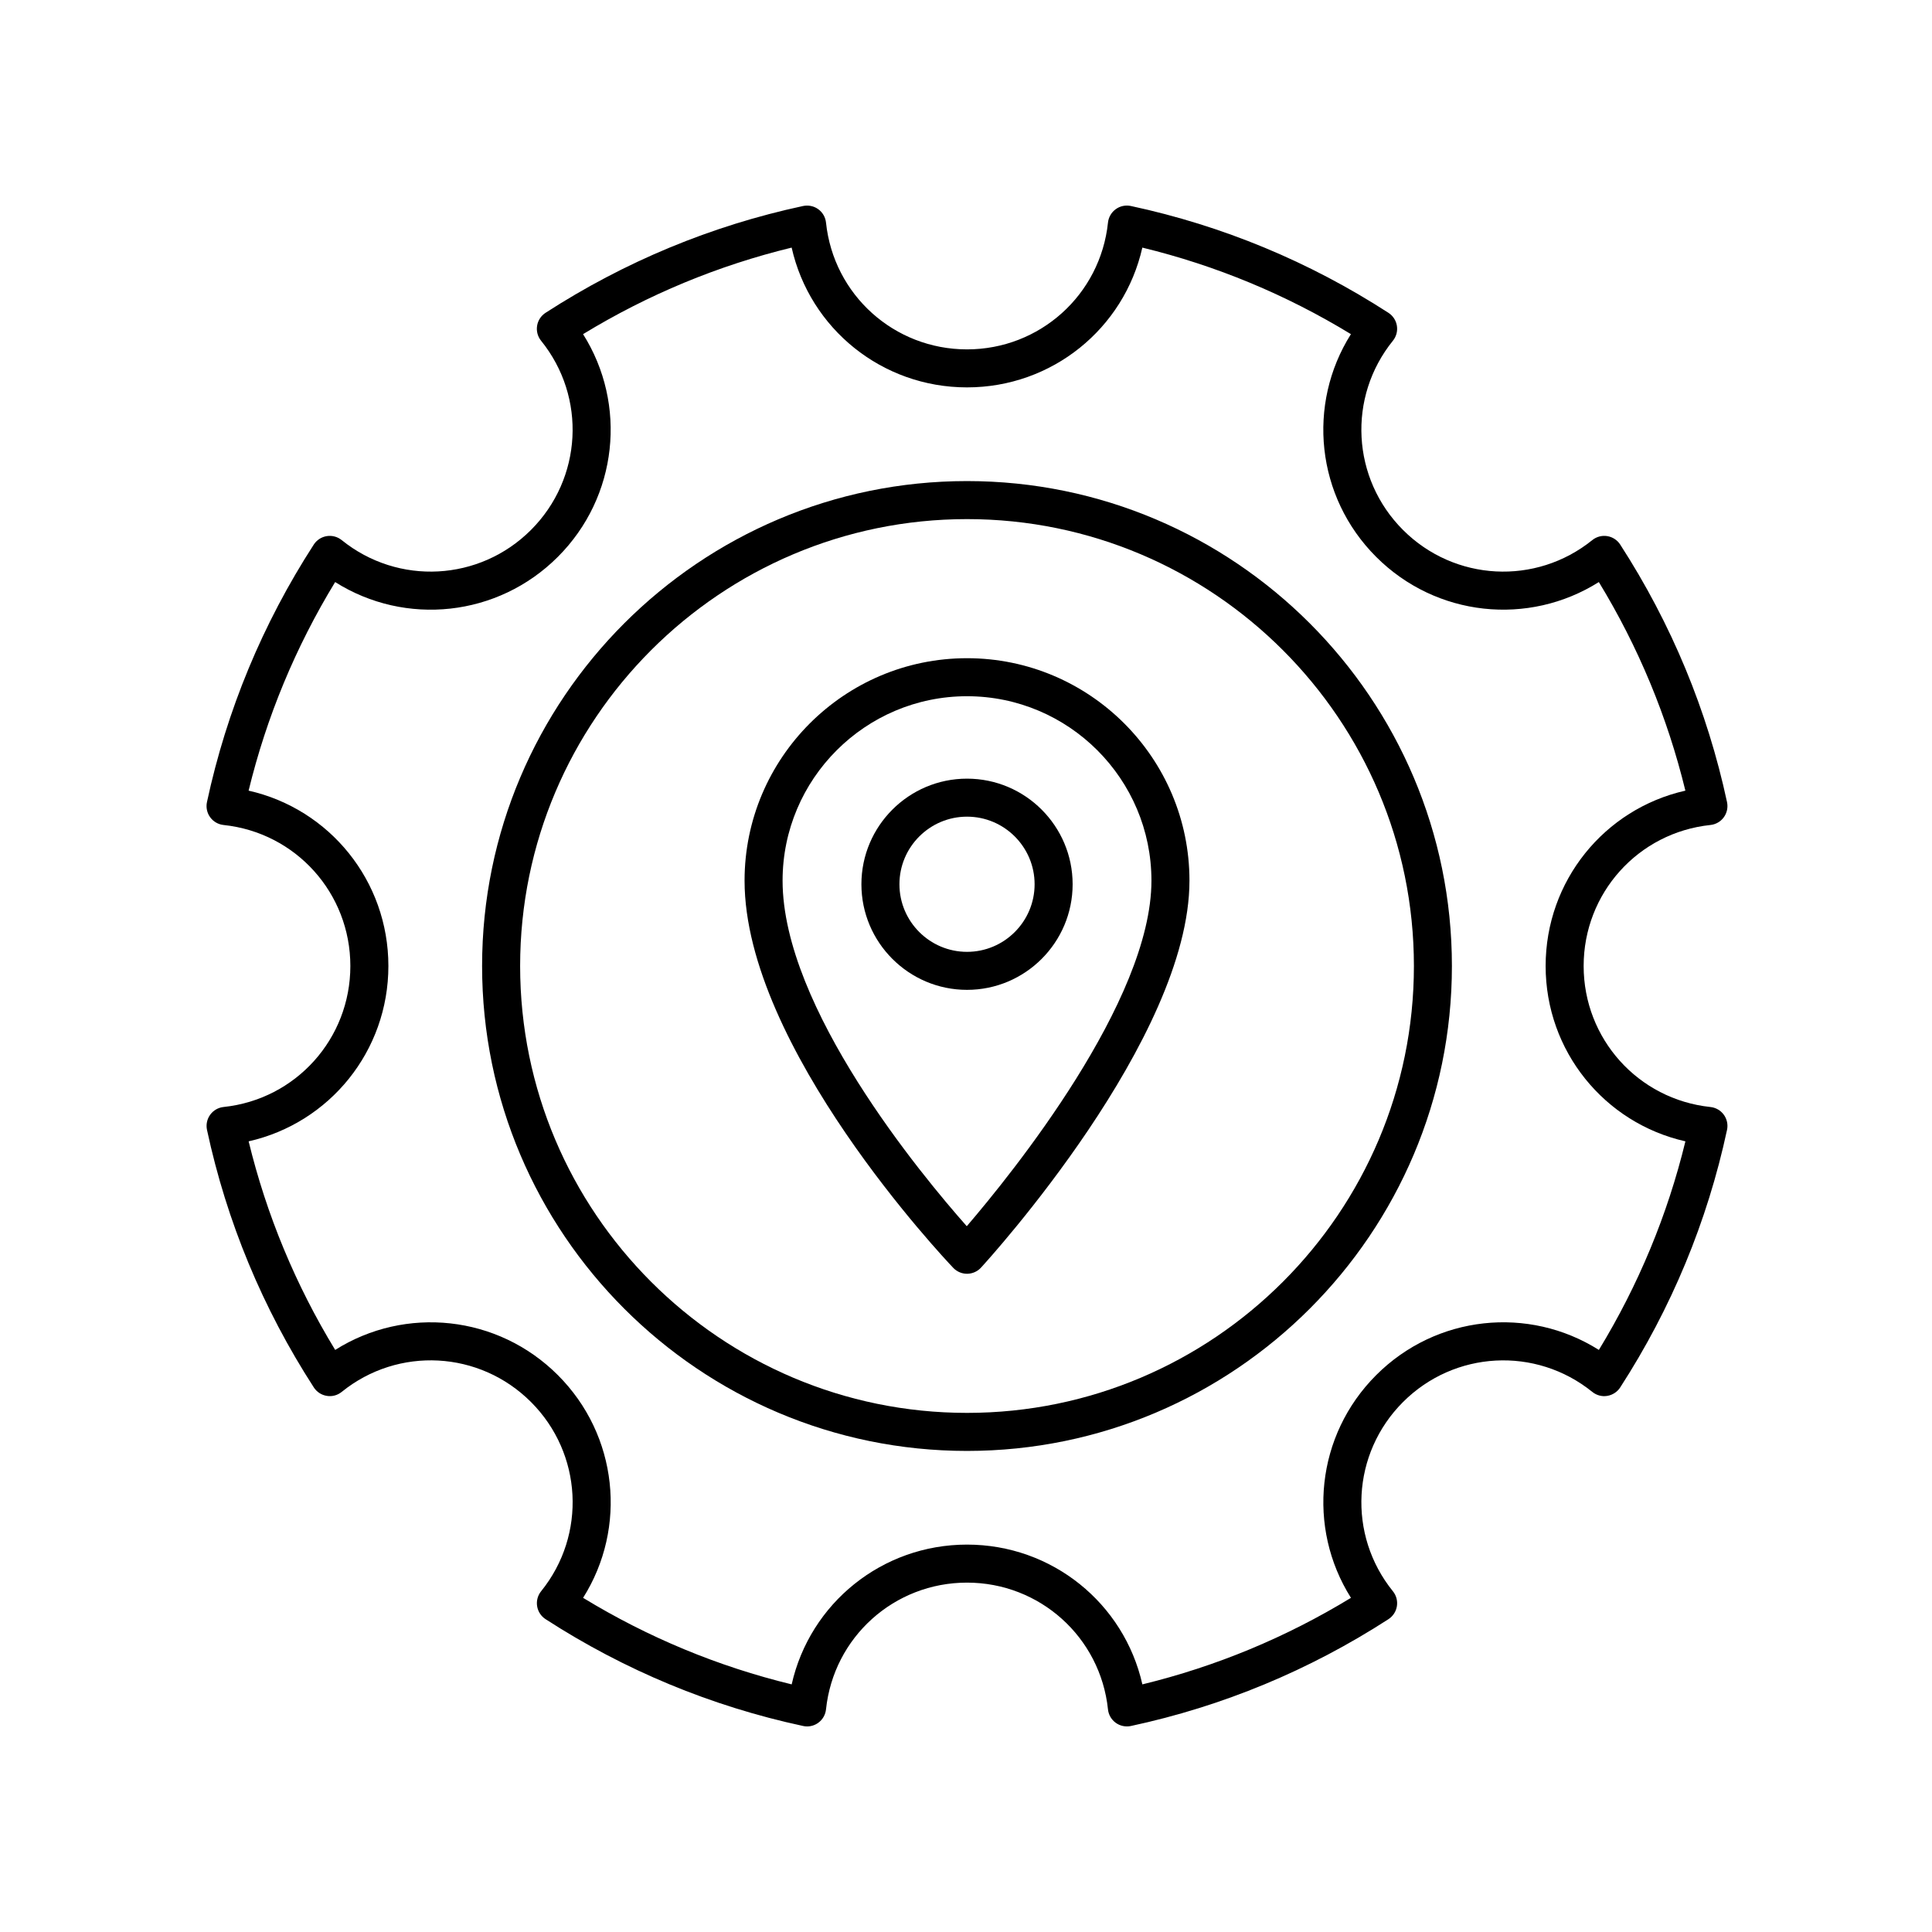
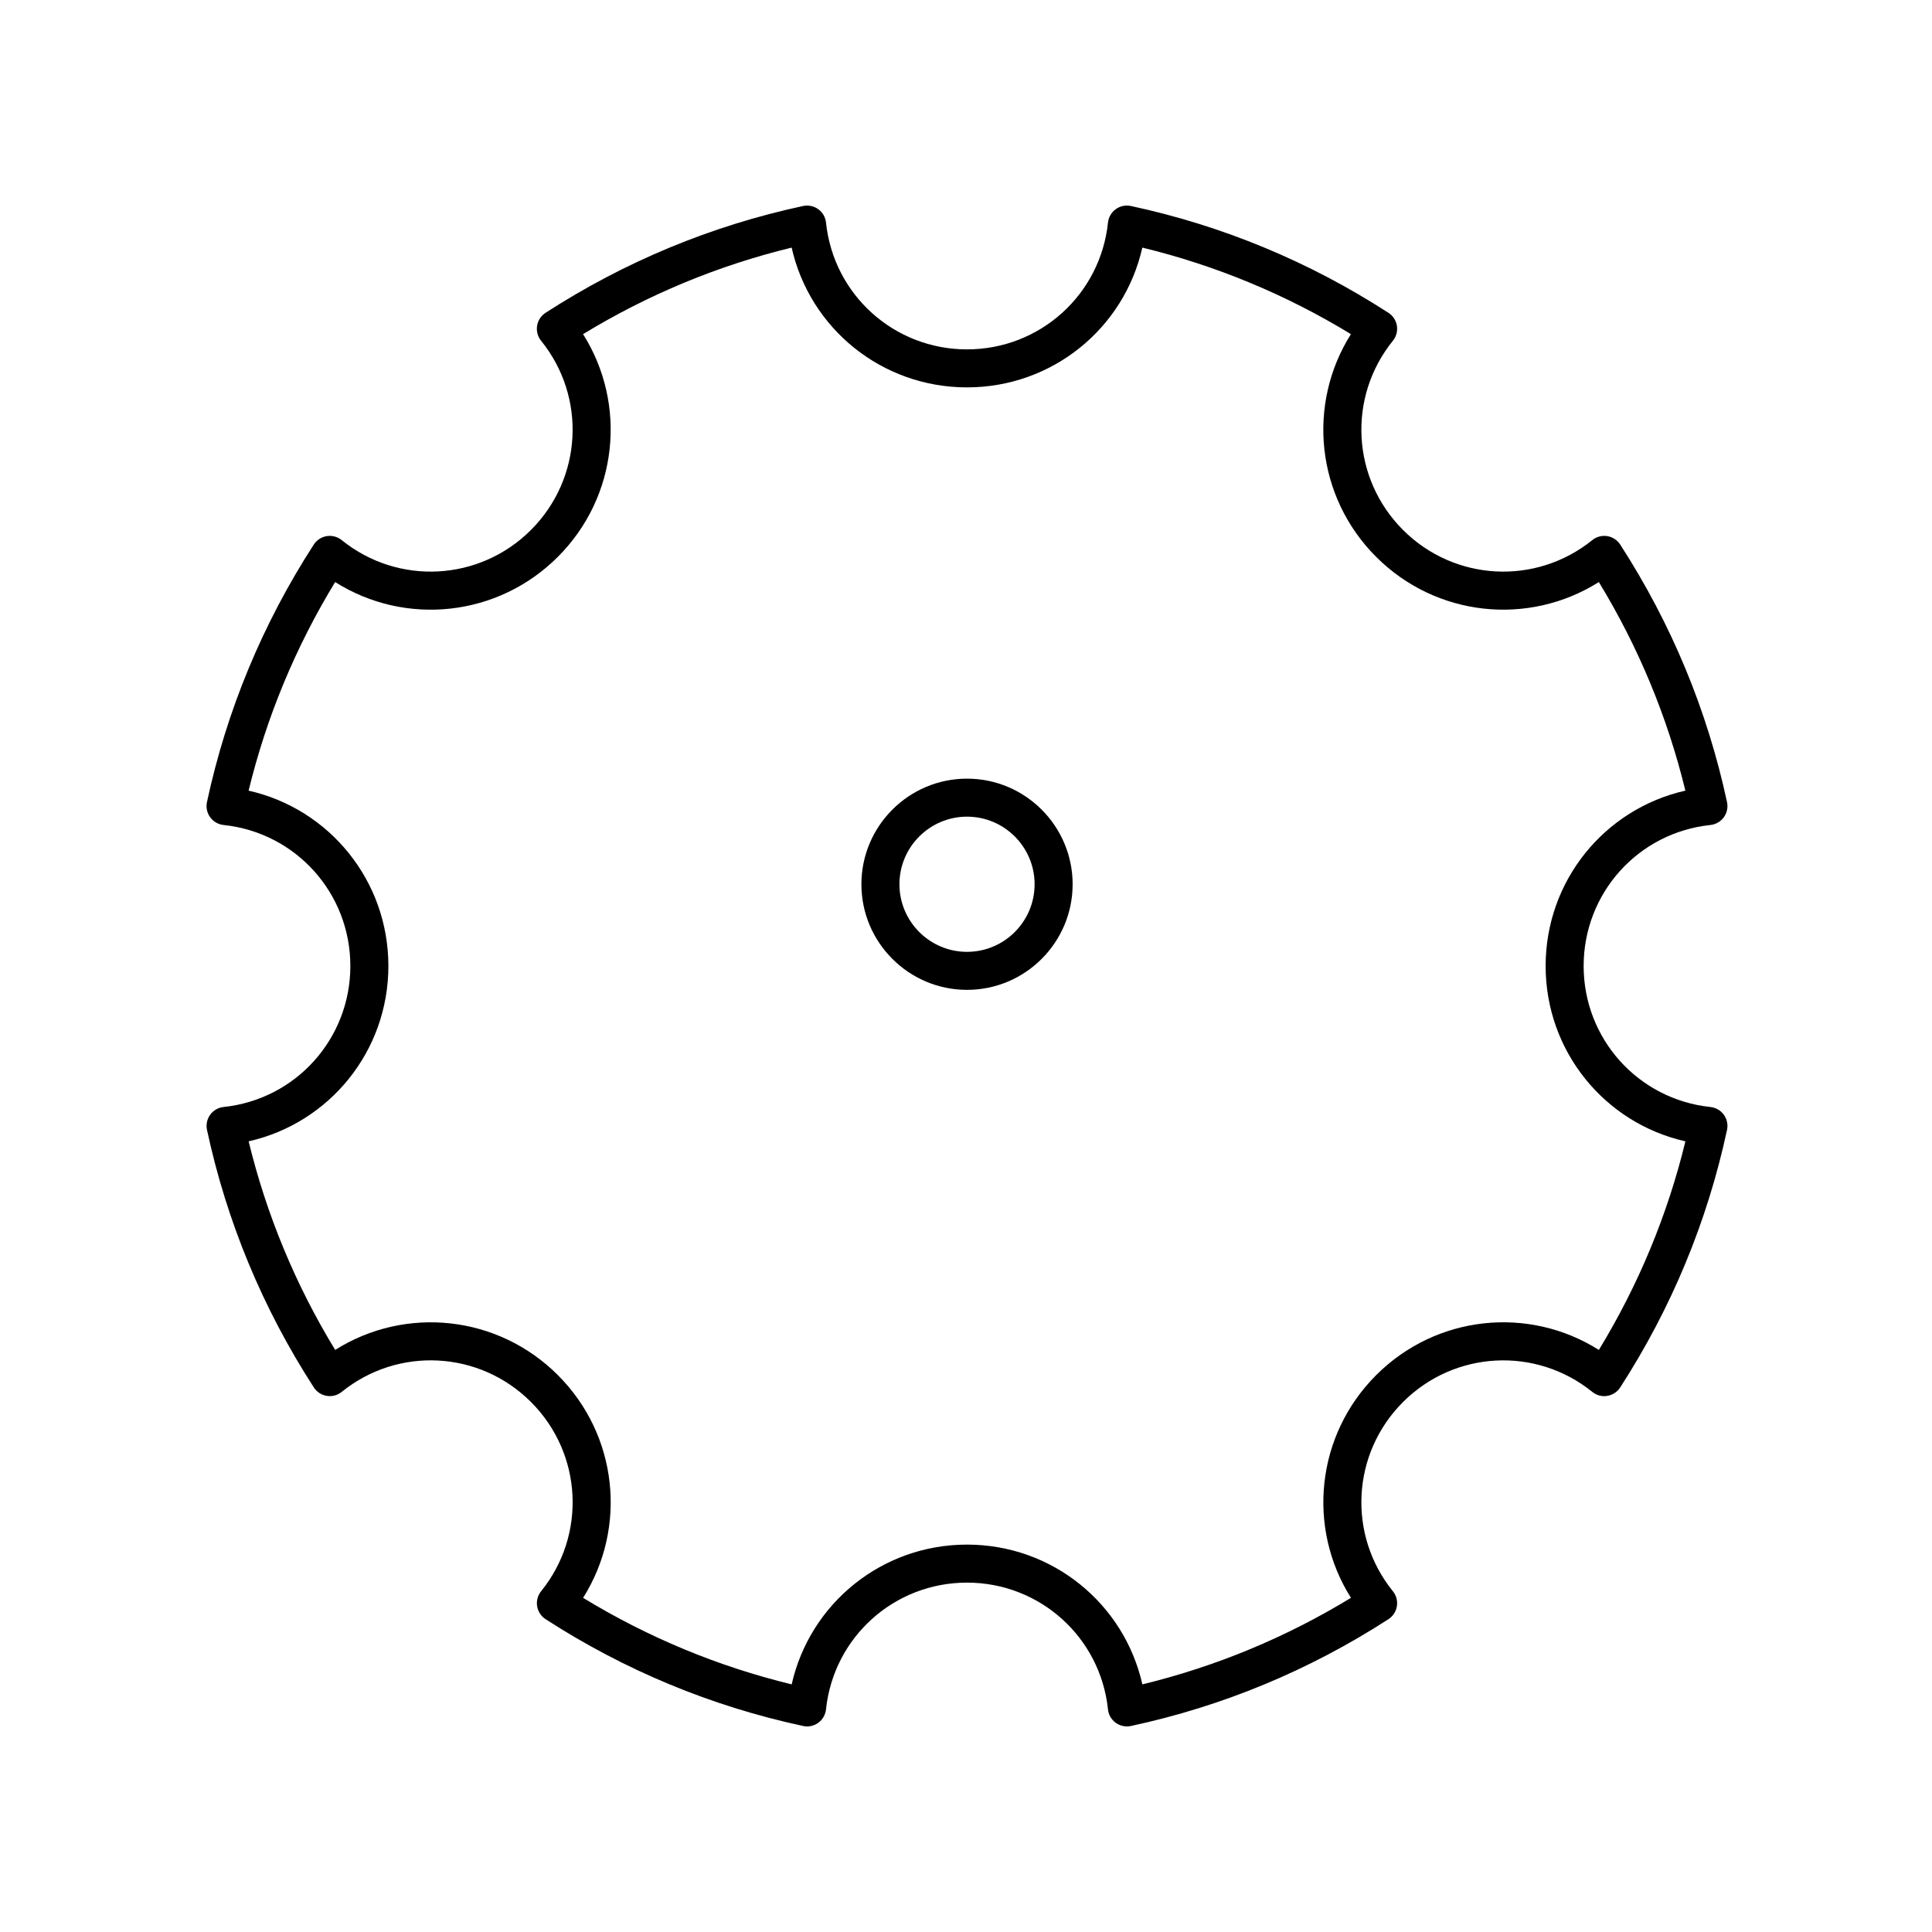
<svg xmlns="http://www.w3.org/2000/svg" fill="#000000" width="800px" height="800px" version="1.1" viewBox="144 144 512 512">
  <g>
-     <path d="m400.27 318.43c-32.508 0-58.953 26.445-58.953 58.945 0 44.09 53.047 100.25 55.305 102.62 0.949 1 2.269 1.566 3.644 1.566h0.051c1.395-0.016 2.723-0.605 3.664-1.633 2.254-2.461 55.238-60.746 55.238-102.55 0-32.504-26.445-58.949-58.949-58.949zm-0.066 150.53c-11.98-13.531-48.812-57.871-48.812-91.582 0-26.945 21.926-48.871 48.875-48.871s48.875 21.922 48.875 48.871c0.004 31.949-37.012 77.68-48.938 91.582z" />
    <path d="m400.27 350.35c-15.43 0-27.988 12.555-27.988 27.984 0 15.434 12.555 27.988 27.988 27.988 15.43 0 27.988-12.555 27.988-27.988-0.004-15.43-12.559-27.984-27.988-27.984zm0 45.898c-9.875 0-17.91-8.035-17.91-17.914 0-9.875 8.035-17.91 17.91-17.91s17.91 8.035 17.91 17.91c0 9.879-8.035 17.914-17.91 17.914z" />
-     <path d="m400.27 271.49c-70.859 0-128.51 57.648-128.51 128.51s57.648 128.51 128.51 128.51c70.855-0.004 128.5-57.652 128.5-128.51 0-70.859-57.648-128.51-128.5-128.51zm0 246.94c-65.305 0-118.43-53.125-118.43-118.43s53.125-118.43 118.43-118.43c65.301 0 118.43 53.125 118.43 118.43 0 65.301-53.129 118.43-118.43 118.43z" />
    <path d="m597.28 362.63c1.422-0.148 2.715-0.895 3.551-2.051 0.84-1.156 1.145-2.617 0.848-4.016-5.219-24.305-14.742-47.266-28.309-68.25-0.773-1.199-2.023-2.012-3.438-2.238-1.387-0.227-2.848 0.156-3.961 1.059-14.973 12.082-36.527 10.938-50.156-2.688-13.625-13.625-14.777-35.188-2.68-50.148 0.898-1.113 1.281-2.555 1.055-3.965-0.223-1.406-1.039-2.656-2.238-3.434-20.977-13.566-43.941-23.09-68.254-28.309-1.41-0.297-2.859 0-4.016 0.848-1.156 0.836-1.902 2.129-2.055 3.551-2.016 19.152-18.078 33.598-37.363 33.598-19.285 0-35.352-14.445-37.363-33.598-0.148-1.422-0.898-2.715-2.055-3.551-1.156-0.84-2.602-1.133-4.016-0.848-24.312 5.219-47.277 14.746-68.254 28.309-1.199 0.777-2.016 2.027-2.238 3.434-0.227 1.41 0.156 2.856 1.055 3.965 12.098 14.961 10.945 36.527-2.68 50.148-13.625 13.625-35.191 14.773-50.156 2.688-1.109-0.898-2.566-1.285-3.961-1.059-1.41 0.227-2.66 1.039-3.438 2.238-13.566 20.984-23.09 43.945-28.309 68.25-0.301 1.398 0.008 2.859 0.848 4.016 0.84 1.156 2.129 1.902 3.551 2.051 19.16 2.016 33.602 18.078 33.602 37.367 0 19.285-14.441 35.348-33.594 37.367-1.422 0.148-2.715 0.895-3.551 2.051-0.84 1.156-1.145 2.617-0.848 4.016 5.219 24.305 14.742 47.266 28.309 68.25 0.773 1.199 2.023 2.012 3.438 2.238 1.395 0.242 2.852-0.152 3.961-1.059 14.969-12.094 36.523-10.941 50.156 2.688 13.625 13.625 14.777 35.188 2.68 50.148-0.898 1.113-1.281 2.555-1.055 3.965 0.223 1.406 1.039 2.656 2.238 3.434 20.977 13.566 43.941 23.09 68.254 28.309 0.348 0.078 0.699 0.117 1.051 0.117 1.055 0 2.09-0.328 2.957-0.961 1.156-0.836 1.902-2.129 2.055-3.551 2.016-19.152 18.078-33.598 37.363-33.598 19.285 0 35.352 14.445 37.363 33.598 0.148 1.422 0.898 2.715 2.055 3.551 1.16 0.84 2.613 1.141 4.016 0.848 24.312-5.219 47.277-14.746 68.254-28.309 1.199-0.777 2.016-2.027 2.238-3.434 0.227-1.41-0.156-2.856-1.055-3.965-12.098-14.961-10.945-36.527 2.68-50.148 13.625-13.629 35.188-14.773 50.156-2.688 1.113 0.906 2.574 1.301 3.961 1.059 1.41-0.227 2.66-1.039 3.438-2.238 13.566-20.984 23.09-43.945 28.309-68.25 0.301-1.398-0.008-2.859-0.848-4.016s-2.129-1.902-3.551-2.051c-19.156-2.023-33.598-18.086-33.598-37.371 0-19.289 14.441-35.352 33.598-37.367zm-43.672 37.367c0 22.547 15.574 41.625 37.043 46.469-4.742 19.504-12.441 38.055-22.934 55.277-18.609-11.742-43.094-9.25-59.02 6.68-15.93 15.93-18.414 40.418-6.68 59.02-17.219 10.496-35.766 18.188-55.277 22.934-4.844-21.473-23.918-37.043-46.469-37.043-22.547 0-41.625 15.57-46.469 37.043-19.512-4.742-38.062-12.438-55.277-22.934 11.734-18.602 9.25-43.09-6.68-59.02-15.93-15.926-40.414-18.414-59.02-6.68-10.496-17.219-18.191-35.773-22.934-55.277 21.461-4.848 37.035-23.922 37.035-46.469s-15.574-41.625-37.043-46.469c4.742-19.504 12.441-38.055 22.934-55.277 18.605 11.742 43.094 9.25 59.02-6.68 15.93-15.93 18.414-40.418 6.68-59.02 17.215-10.496 35.766-18.188 55.277-22.934 4.844 21.473 23.918 37.043 46.469 37.043 22.547 0 41.625-15.57 46.469-37.043 19.512 4.742 38.062 12.438 55.277 22.934-11.734 18.602-9.25 43.09 6.68 59.02 15.926 15.93 40.414 18.41 59.02 6.68 10.496 17.219 18.191 35.773 22.934 55.277-21.461 4.844-37.035 23.918-37.035 46.469z" />
  </g>
</svg>